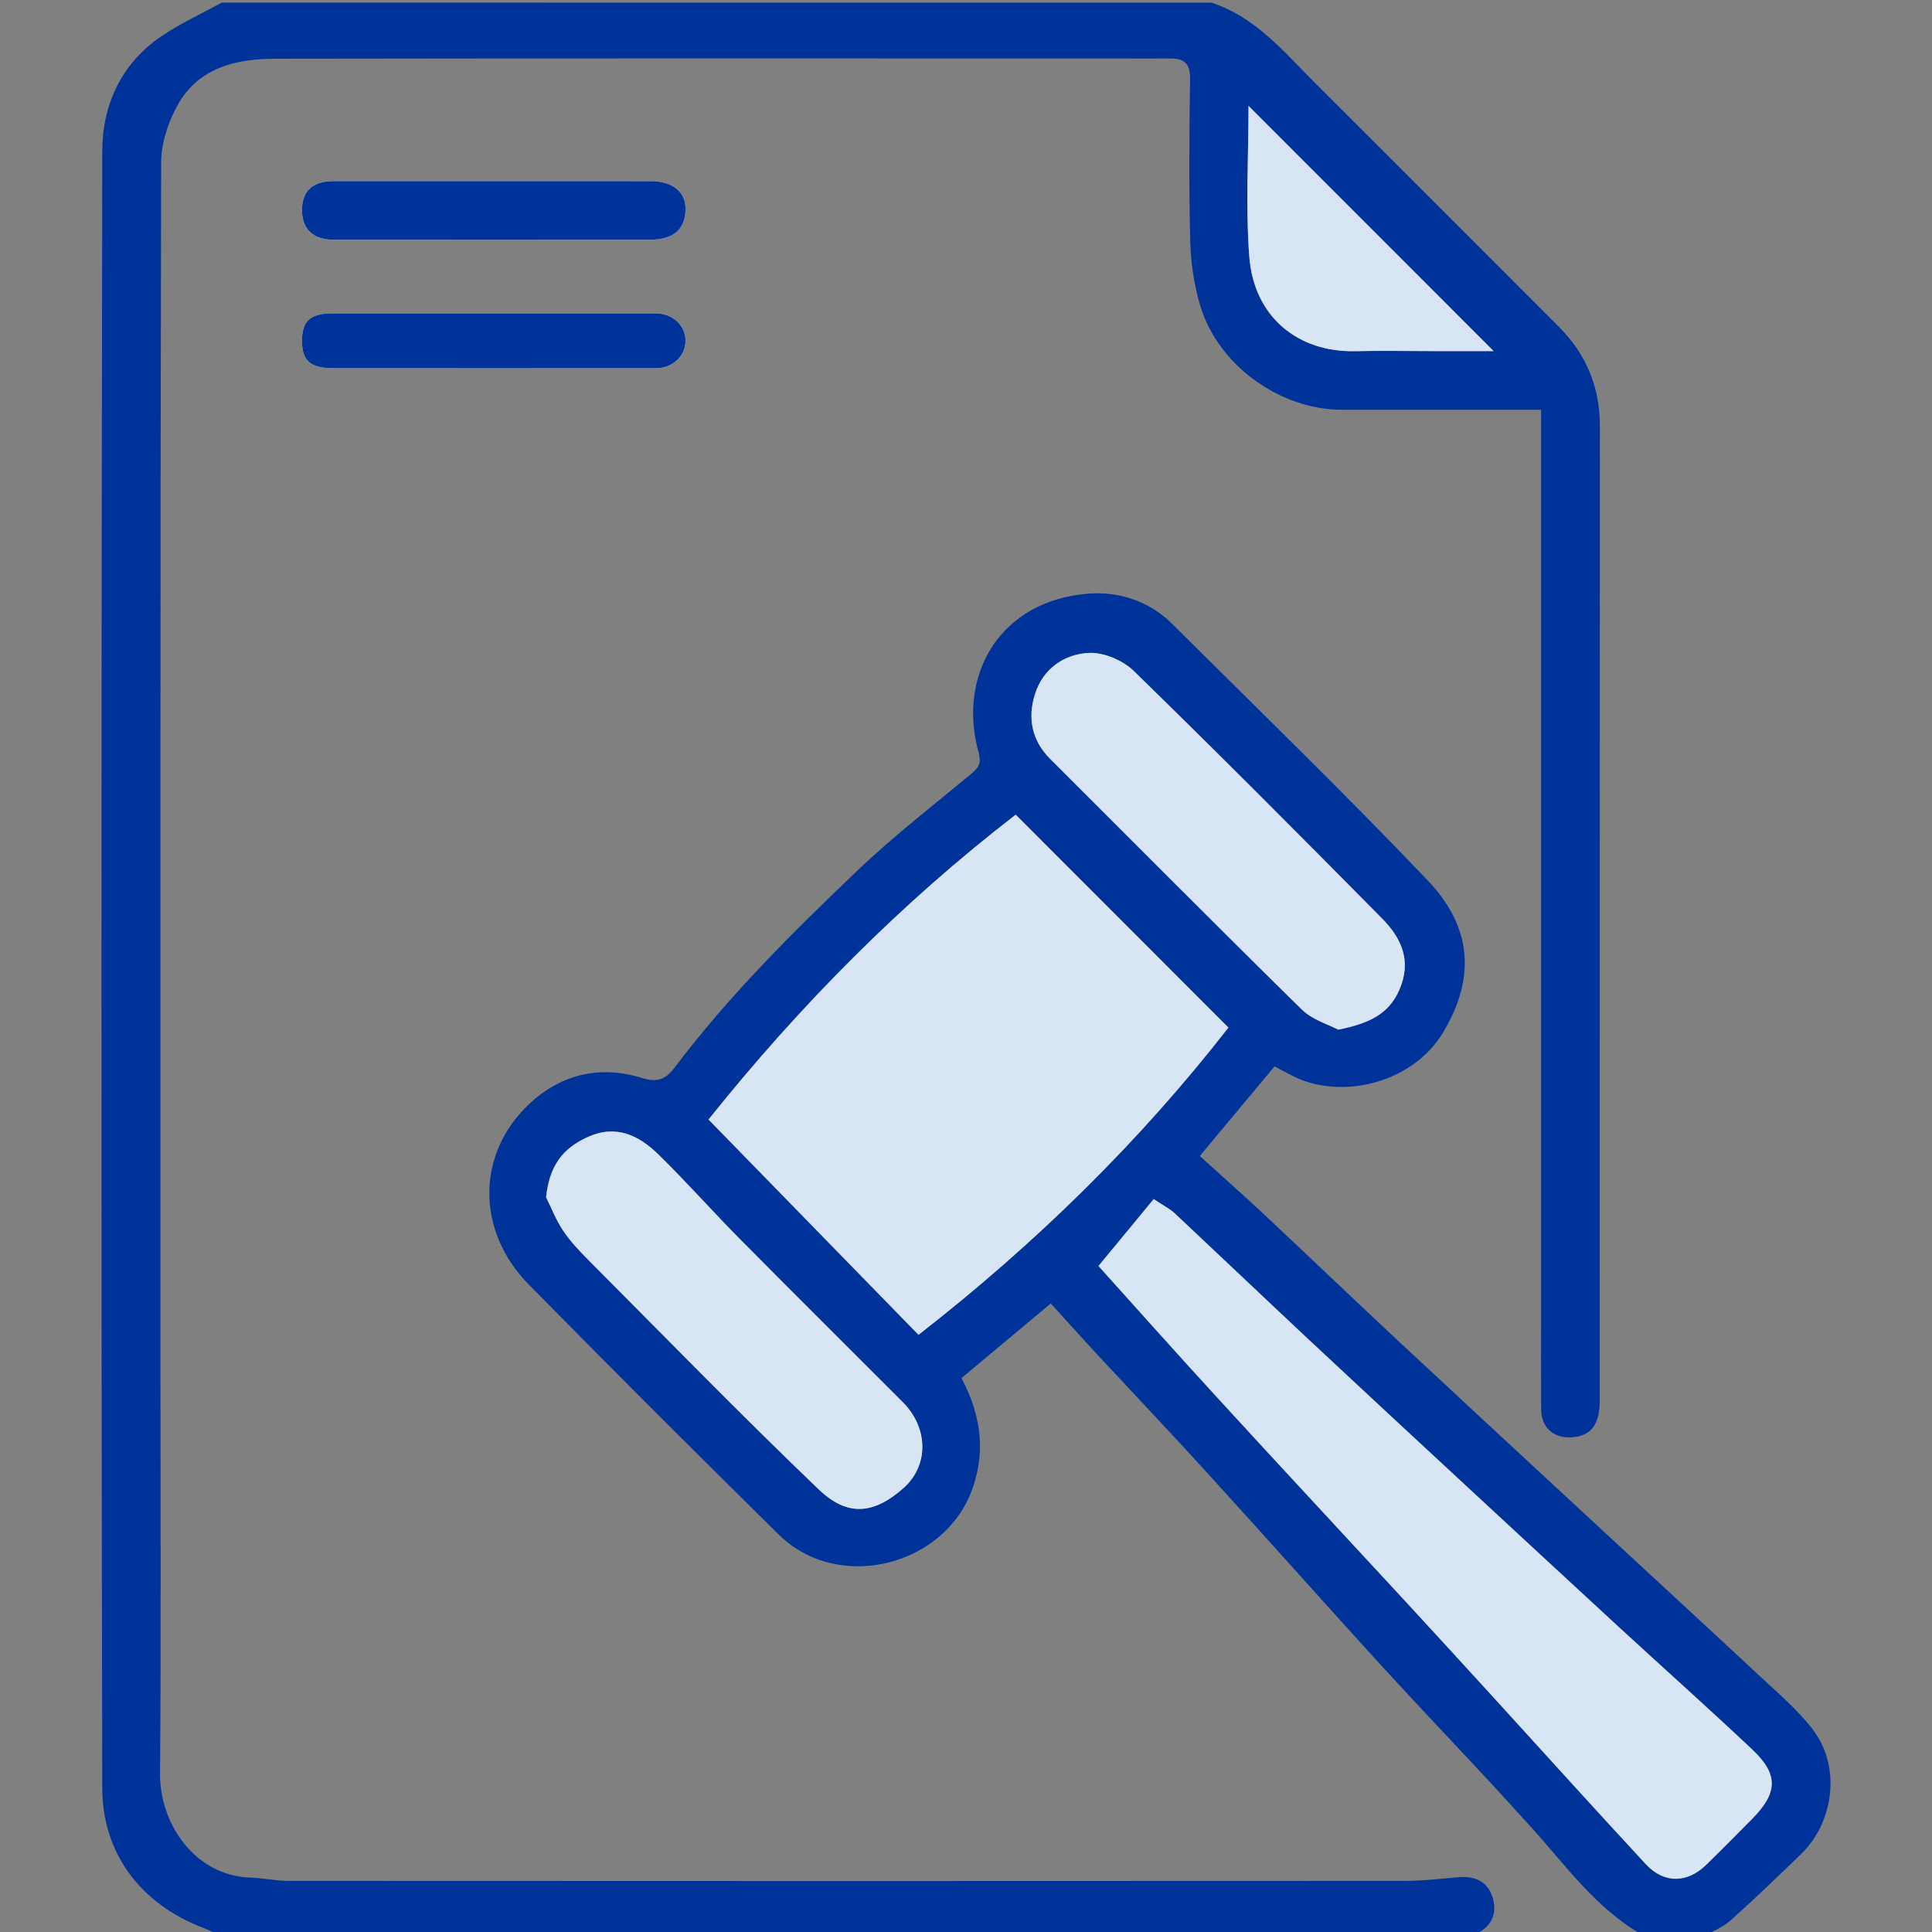
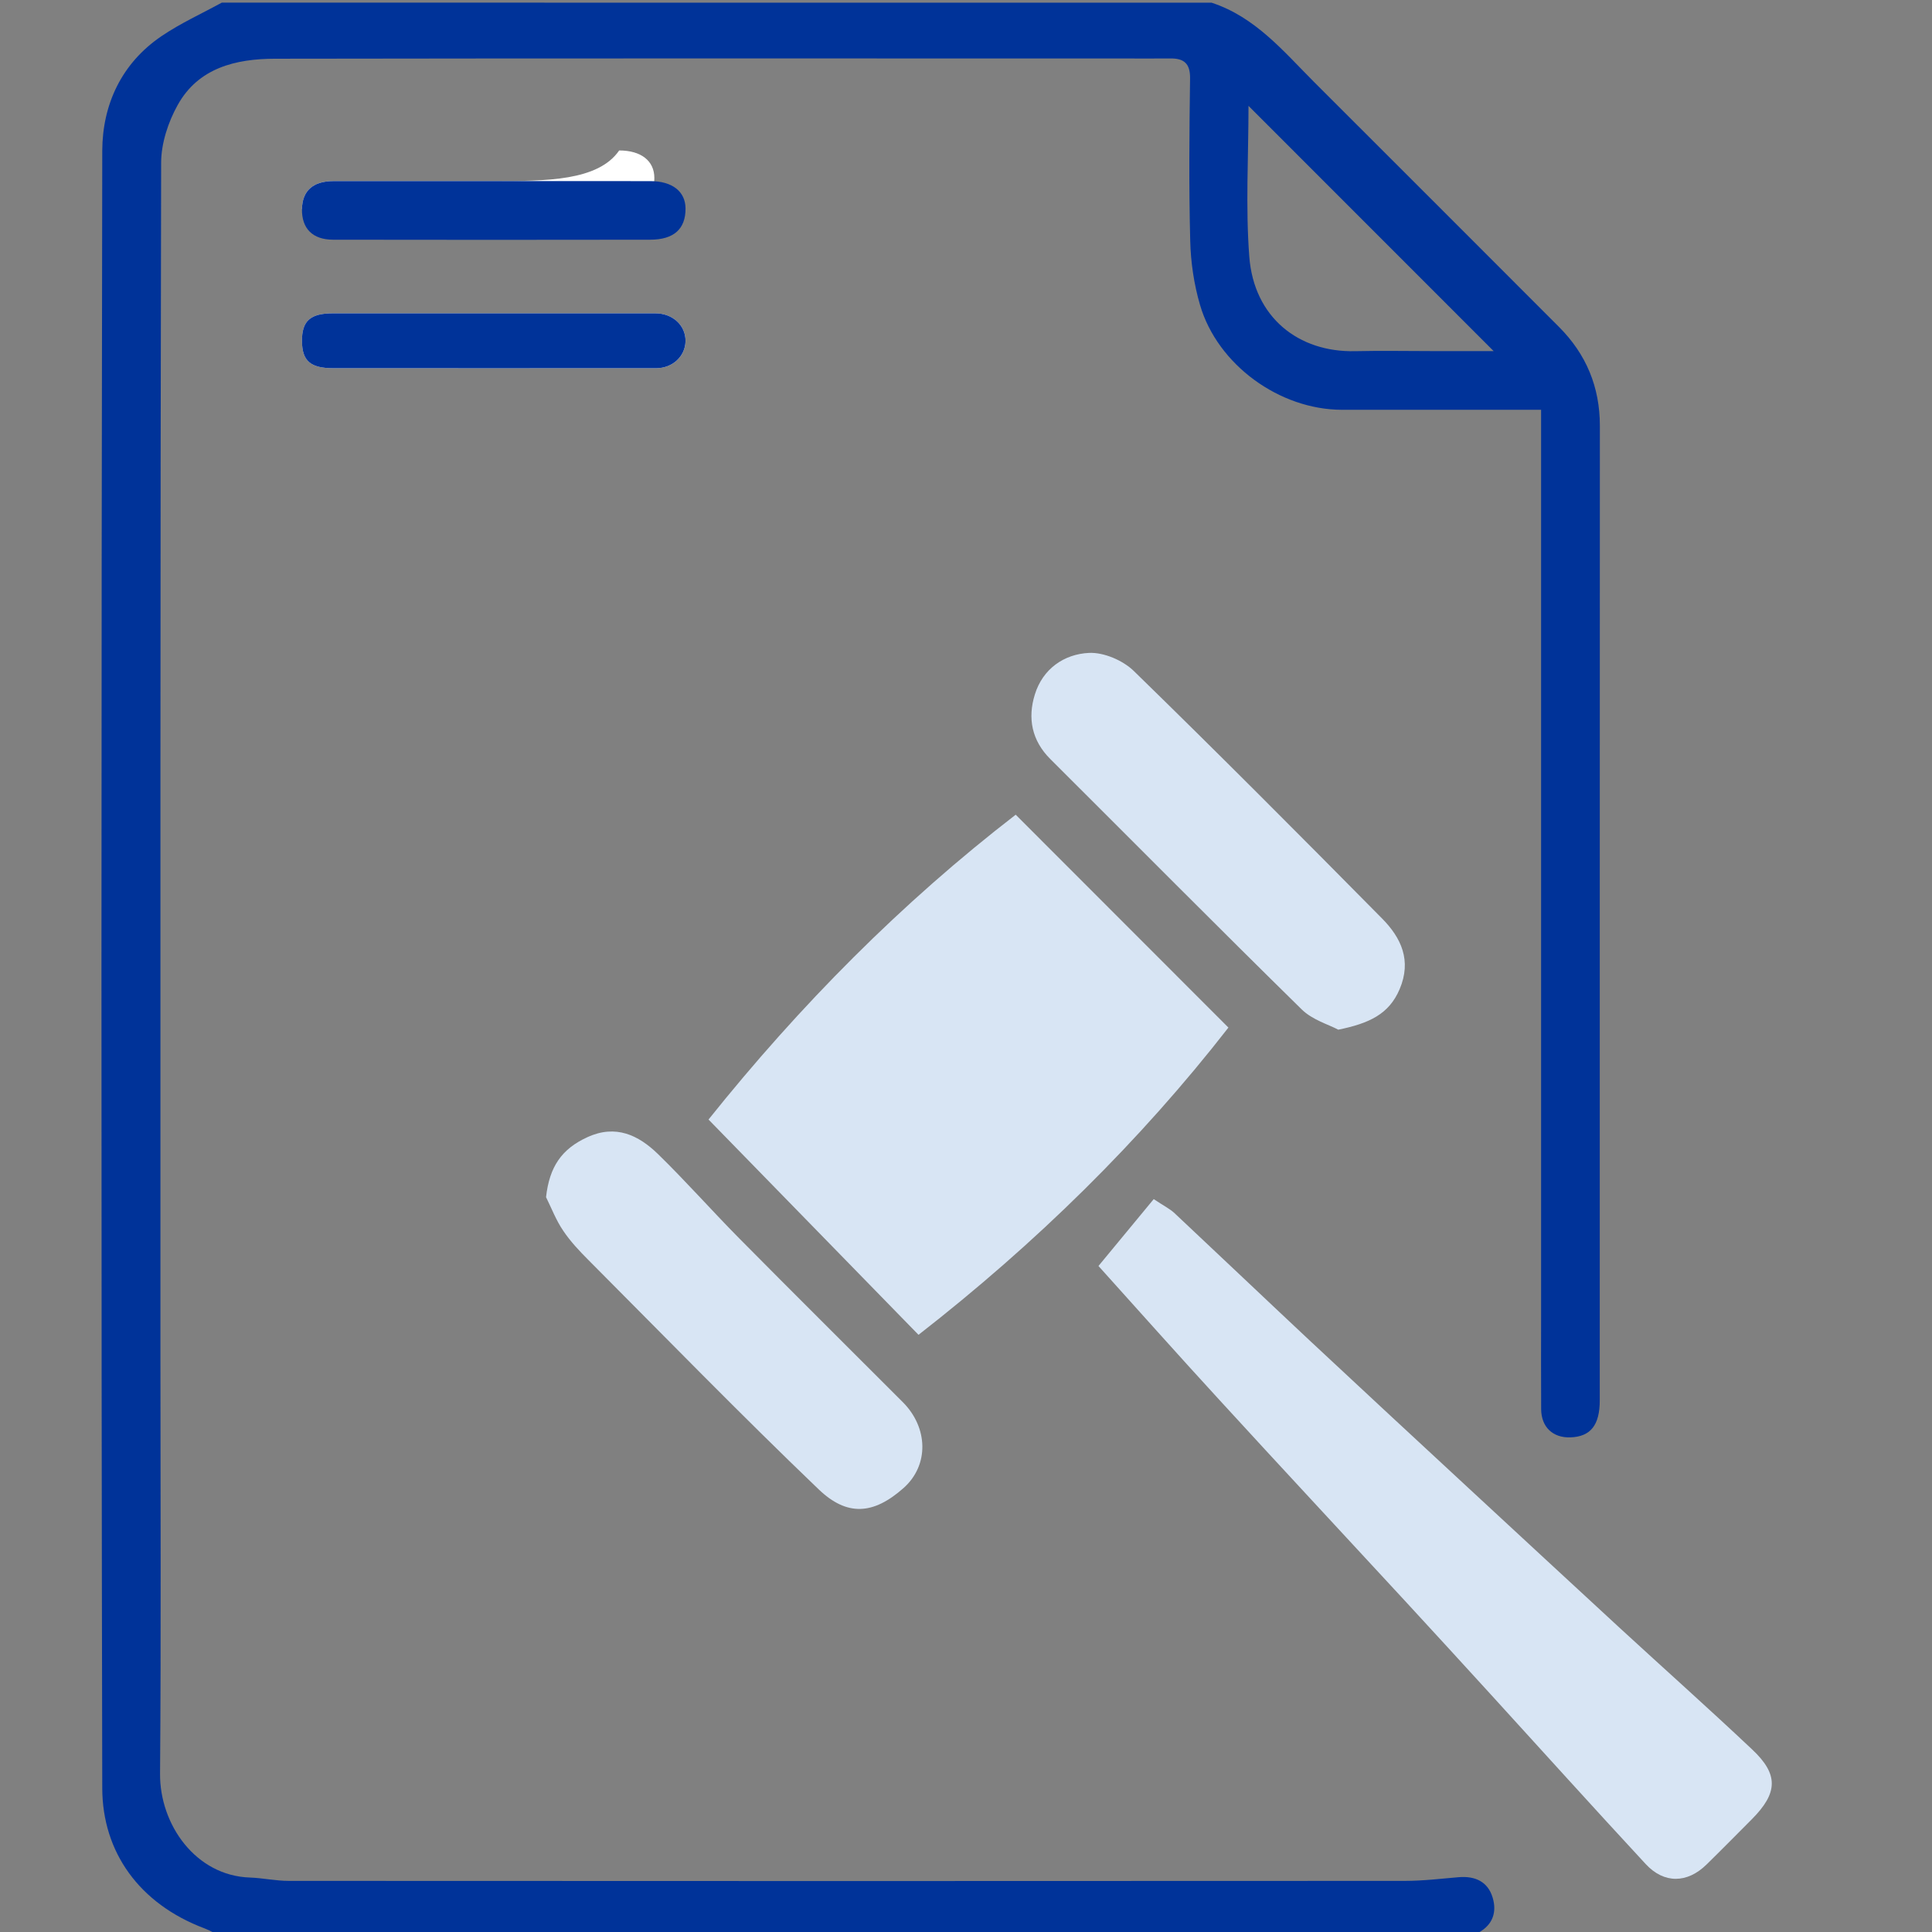
<svg xmlns="http://www.w3.org/2000/svg" version="1.1" id="Слой_1" x="0px" y="0px" width="70.87px" height="70.871px" viewBox="-3.726 0 70.87 70.871" enable-background="new -3.726 0 70.87 70.871" xml:space="preserve">
  <rect x="-3.726" y="0" width="70.87" height="70.871" fill="#808080" stroke="none" />
  <g>
-     <path fill="#FFFFFF" d="M14.387,6.643c-1.961,0-3.922-0.001-5.883,0C7.756,6.644,7.362,6.998,7.351,7.668   C7.339,8.381,7.737,8.792,8.494,8.793c3.875,0.006,7.751,0.007,11.626,0c0.876-0.001,1.303-0.396,1.3-1.145   c-0.002-0.623-0.487-1.004-1.29-1.004C18.216,6.641,16.301,6.643,14.387,6.643z M14.39,13.508c1.984,0,3.968,0.002,5.953-0.001   c0.602-0.001,1.064-0.431,1.078-0.985c0.014-0.578-0.463-1.027-1.105-1.028c-3.945-0.001-7.891-0.002-11.836,0   c-0.828,0-1.134,0.283-1.128,1.02c0.005,0.728,0.309,0.993,1.156,0.993C10.467,13.509,12.428,13.508,14.39,13.508z" />
+     <path fill="#FFFFFF" d="M14.387,6.643c-1.961,0-3.922-0.001-5.883,0C7.756,6.644,7.362,6.998,7.351,7.668   c3.875,0.006,7.751,0.007,11.626,0c0.876-0.001,1.303-0.396,1.3-1.145   c-0.002-0.623-0.487-1.004-1.29-1.004C18.216,6.641,16.301,6.643,14.387,6.643z M14.39,13.508c1.984,0,3.968,0.002,5.953-0.001   c0.602-0.001,1.064-0.431,1.078-0.985c0.014-0.578-0.463-1.027-1.105-1.028c-3.945-0.001-7.891-0.002-11.836,0   c-0.828,0-1.134,0.283-1.128,1.02c0.005,0.728,0.309,0.993,1.156,0.993C10.467,13.509,12.428,13.508,14.39,13.508z" />
    <path fill="#003399" d="M40.716,0.098c1.609,0.526,2.646,1.794,3.781,2.93c2.989,2.985,5.978,5.974,8.964,8.964   c0.999,1,1.5,2.205,1.5,3.628c-0.005,11.915-0.003,23.831-0.004,35.747c0,0.91-0.336,1.332-1.075,1.359   c-0.646,0.022-1.071-0.377-1.075-1.035c-0.008-1.154-0.002-2.31-0.002-3.463c0-10.763,0-21.521,0-32.283c0-0.273,0-0.546,0-0.913   c-0.303,0-0.548,0-0.791,0c-2.172,0-4.343,0.001-6.513,0c-2.289-0.002-4.567-1.65-5.208-3.847c-0.221-0.755-0.34-1.563-0.359-2.35   c-0.051-1.985-0.033-3.972-0.006-5.957c0.008-0.556-0.229-0.74-0.73-0.734c-0.575,0.006-1.152,0.001-1.729,0.001   c-10.368,0-20.736-0.008-31.104,0.009C4.927,2.156,3.548,2.486,2.789,3.857c-0.348,0.626-0.602,1.401-0.604,2.11   c-0.034,14.617-0.026,29.234-0.026,43.85c0,5.082,0.026,10.162-0.014,15.242c-0.015,1.871,1.307,3.746,3.293,3.813   c0.477,0.017,0.952,0.123,1.428,0.123c13.647,0.008,27.294,0.008,40.94,0c0.66,0,1.321-0.08,1.981-0.136   c0.599-0.049,1.063,0.164,1.239,0.744c0.16,0.523,0.017,0.996-0.512,1.287c-0.049,0.025-0.067,0.104-0.104,0.156   c-15.336,0-30.671,0-46.007,0c-0.21-0.104-0.414-0.229-0.632-0.311c-2.391-0.9-3.741-2.799-3.746-5.139   c-0.042-20.021-0.036-40.044,0-60.069C0.032,3.836,0.73,2.32,2.202,1.323c0.693-0.47,1.468-0.821,2.207-1.226   C16.511,0.098,28.614,0.098,40.716,0.098z M42.072,3.884c0,1.86-0.111,3.707,0.029,5.534c0.172,2.224,1.803,3.512,3.883,3.464   c0.945-0.022,1.892-0.003,2.838-0.003c0.746,0,1.492,0,2.242,0C48.053,9.864,45.092,6.904,42.072,3.884z" />
-     <path fill="#003399" d="M56.652,71.05c-1.815-0.979-2.959-2.657-4.305-4.127c-0.558-0.608-1.109-1.223-1.674-1.825   c-1.298-1.396-2.613-2.775-3.896-4.185c-2.112-2.319-4.196-4.666-6.311-6.985c-1.268-1.394-2.564-2.757-3.847-4.138   c-0.604-0.649-1.195-1.312-1.8-1.976c-1.145,0.955-2.209,1.845-3.276,2.738c0.688,1.307,0.896,2.596,0.426,3.99   c-0.982,2.91-4.94,3.912-7.134,1.746c-3.073-3.033-6.128-6.084-9.157-9.16c-1.952-1.98-1.935-4.818,0.023-6.646   c1.172-1.092,2.609-1.414,4.126-0.938c0.6,0.188,0.898,0.01,1.198-0.389c1.985-2.635,4.32-4.946,6.694-7.215   c1.318-1.259,2.768-2.382,4.174-3.547c0.274-0.227,0.389-0.389,0.279-0.785c-0.793-2.863,0.791-5.592,4.043-5.833   c1.108-0.082,2.22,0.276,3.063,1.115c3.14,3.129,6.328,6.212,9.382,9.423c1.629,1.712,1.741,3.596,0.534,5.584   c-0.985,1.625-3.219,2.381-5.057,1.76c-0.385-0.131-0.736-0.354-1.111-0.537c-0.926,1.109-1.83,2.193-2.742,3.285   c0.801,0.729,1.588,1.42,2.354,2.137c1.661,1.557,3.303,3.131,4.967,4.684c2.553,2.379,5.112,4.746,7.672,7.117   c1.852,1.717,3.711,3.424,5.556,5.146c0.666,0.621,1.375,1.221,1.927,1.938c1.094,1.422,0.737,3.457-0.396,4.561   c-0.856,0.832-1.721,1.662-2.609,2.457c-0.289,0.259-0.677,0.404-1.021,0.603C58.038,71.05,57.346,71.05,56.652,71.05z    M29.967,48.964c4.309-3.354,8.131-7.112,11.368-11.271c-2.612-2.615-5.185-5.188-7.803-7.81   c-4.174,3.22-7.915,6.989-11.268,11.183C24.81,43.675,27.334,46.266,29.967,48.964z M36.568,46.439   c1.396,1.551,2.904,3.246,4.438,4.916c2.264,2.469,4.547,4.918,6.816,7.379c1.041,1.129,2.08,2.262,3.115,3.396   c1.898,2.082,3.785,4.176,5.701,6.242c0.678,0.729,1.526,0.711,2.229,0.021c0.562-0.551,1.11-1.107,1.665-1.664   c0.957-0.963,0.986-1.642,0.014-2.56c-1.604-1.508-3.242-2.974-4.861-4.463c-1.84-1.69-3.674-3.392-5.509-5.09   c-1.95-1.81-3.903-3.617-5.849-5.437c-1.66-1.553-3.307-3.123-4.967-4.678c-0.176-0.164-0.4-0.273-0.77-0.52   C37.919,44.807,37.26,45.604,36.568,46.439z M16.304,43.914c0.206,0.414,0.372,0.854,0.628,1.232   c0.266,0.396,0.601,0.75,0.938,1.088c2.8,2.813,5.57,5.656,8.434,8.4c1.037,0.993,2.002,0.936,3.108-0.046   c0.957-0.851,0.901-2.229-0.02-3.151c-2.003-2.01-4.019-4.008-6.015-6.023c-1.002-1.014-1.946-2.084-2.966-3.078   c-0.714-0.695-1.55-1.1-2.59-0.623C16.877,42.146,16.429,42.796,16.304,43.914z M45.365,37.771c1.129-0.23,1.859-0.566,2.25-1.482   c0.449-1.054,0.06-1.885-0.641-2.592c-3.017-3.052-6.041-6.092-9.113-9.085c-0.398-0.388-1.096-0.686-1.639-0.66   c-0.92,0.042-1.699,0.587-1.988,1.527c-0.269,0.866-0.113,1.687,0.572,2.371c3.071,3.06,6.123,6.142,9.217,9.179   C44.413,37.412,45.012,37.582,45.365,37.771z" />
    <path fill="#003399" d="M14.387,6.643c1.915,0,3.83-0.001,5.744,0.001c0.803,0,1.287,0.381,1.29,1.004   c0.003,0.749-0.424,1.144-1.3,1.145c-3.875,0.007-7.751,0.006-11.626,0C7.737,8.792,7.339,8.381,7.351,7.668   c0.011-0.67,0.406-1.024,1.153-1.025C10.465,6.642,12.426,6.643,14.387,6.643z" />
    <path fill="#003399" d="M14.39,13.508c-1.961,0-3.922,0.001-5.883-0.001c-0.847,0-1.15-0.265-1.156-0.993   c-0.005-0.737,0.3-1.02,1.128-1.02c3.945-0.002,7.891-0.001,11.836,0c0.642,0,1.119,0.45,1.105,1.028   c-0.014,0.554-0.477,0.984-1.078,0.985C18.358,13.51,16.374,13.508,14.39,13.508z" />
-     <path fill="#D8E5F4" d="M42.072,3.884c3.02,3.02,5.979,5.98,8.992,8.995c-0.75,0-1.496,0-2.242,0c-0.946,0-1.893-0.019-2.838,0.003   c-2.08,0.048-3.711-1.241-3.883-3.464C41.961,7.59,42.072,5.744,42.072,3.884z" />
    <path fill="#D8E5F4" d="M29.967,48.964c-2.633-2.698-5.158-5.289-7.703-7.897c3.353-4.193,7.093-7.962,11.268-11.182   c2.618,2.621,5.188,5.193,7.803,7.809C38.1,41.852,34.275,45.609,29.967,48.964z" />
    <path fill="#D8E5F4" d="M36.568,46.439c0.689-0.836,1.351-1.633,2.027-2.453c0.365,0.246,0.594,0.354,0.768,0.52   c1.66,1.557,3.307,3.125,4.967,4.68c1.943,1.816,3.896,3.625,5.85,5.435c1.834,1.698,3.668,3.397,5.506,5.092   c1.619,1.49,3.263,2.953,4.863,4.463c0.975,0.916,0.943,1.595-0.014,2.558c-0.555,0.557-1.104,1.115-1.665,1.664   c-0.703,0.688-1.554,0.709-2.229-0.021c-1.916-2.067-3.803-4.162-5.703-6.244c-1.035-1.133-2.071-2.267-3.114-3.396   c-2.271-2.461-4.554-4.909-6.815-7.379C39.473,49.686,37.966,47.99,36.568,46.439z" />
    <path fill="#D8E5F4" d="M16.304,43.914c0.125-1.117,0.573-1.77,1.519-2.201c1.041-0.477,1.876-0.072,2.59,0.623   c1.02,0.994,1.964,2.064,2.966,3.078c1.996,2.018,4.011,4.016,6.015,6.023c0.921,0.922,0.976,2.305,0.02,3.151   c-1.106,0.979-2.071,1.039-3.108,0.046c-2.864-2.744-5.634-5.589-8.434-8.4c-0.338-0.338-0.672-0.691-0.938-1.088   C16.675,44.768,16.509,44.328,16.304,43.914z" />
    <path fill="#D8E5F4" d="M45.365,37.771c-0.354-0.189-0.952-0.359-1.342-0.744c-3.094-3.038-6.146-6.119-9.217-9.179   c-0.688-0.684-0.841-1.504-0.572-2.371c0.289-0.939,1.068-1.484,1.988-1.527c0.543-0.025,1.238,0.272,1.639,0.66   c3.072,2.993,6.099,6.034,9.113,9.085c0.698,0.707,1.09,1.538,0.641,2.592C47.225,37.205,46.494,37.541,45.365,37.771z" />
  </g>
</svg>